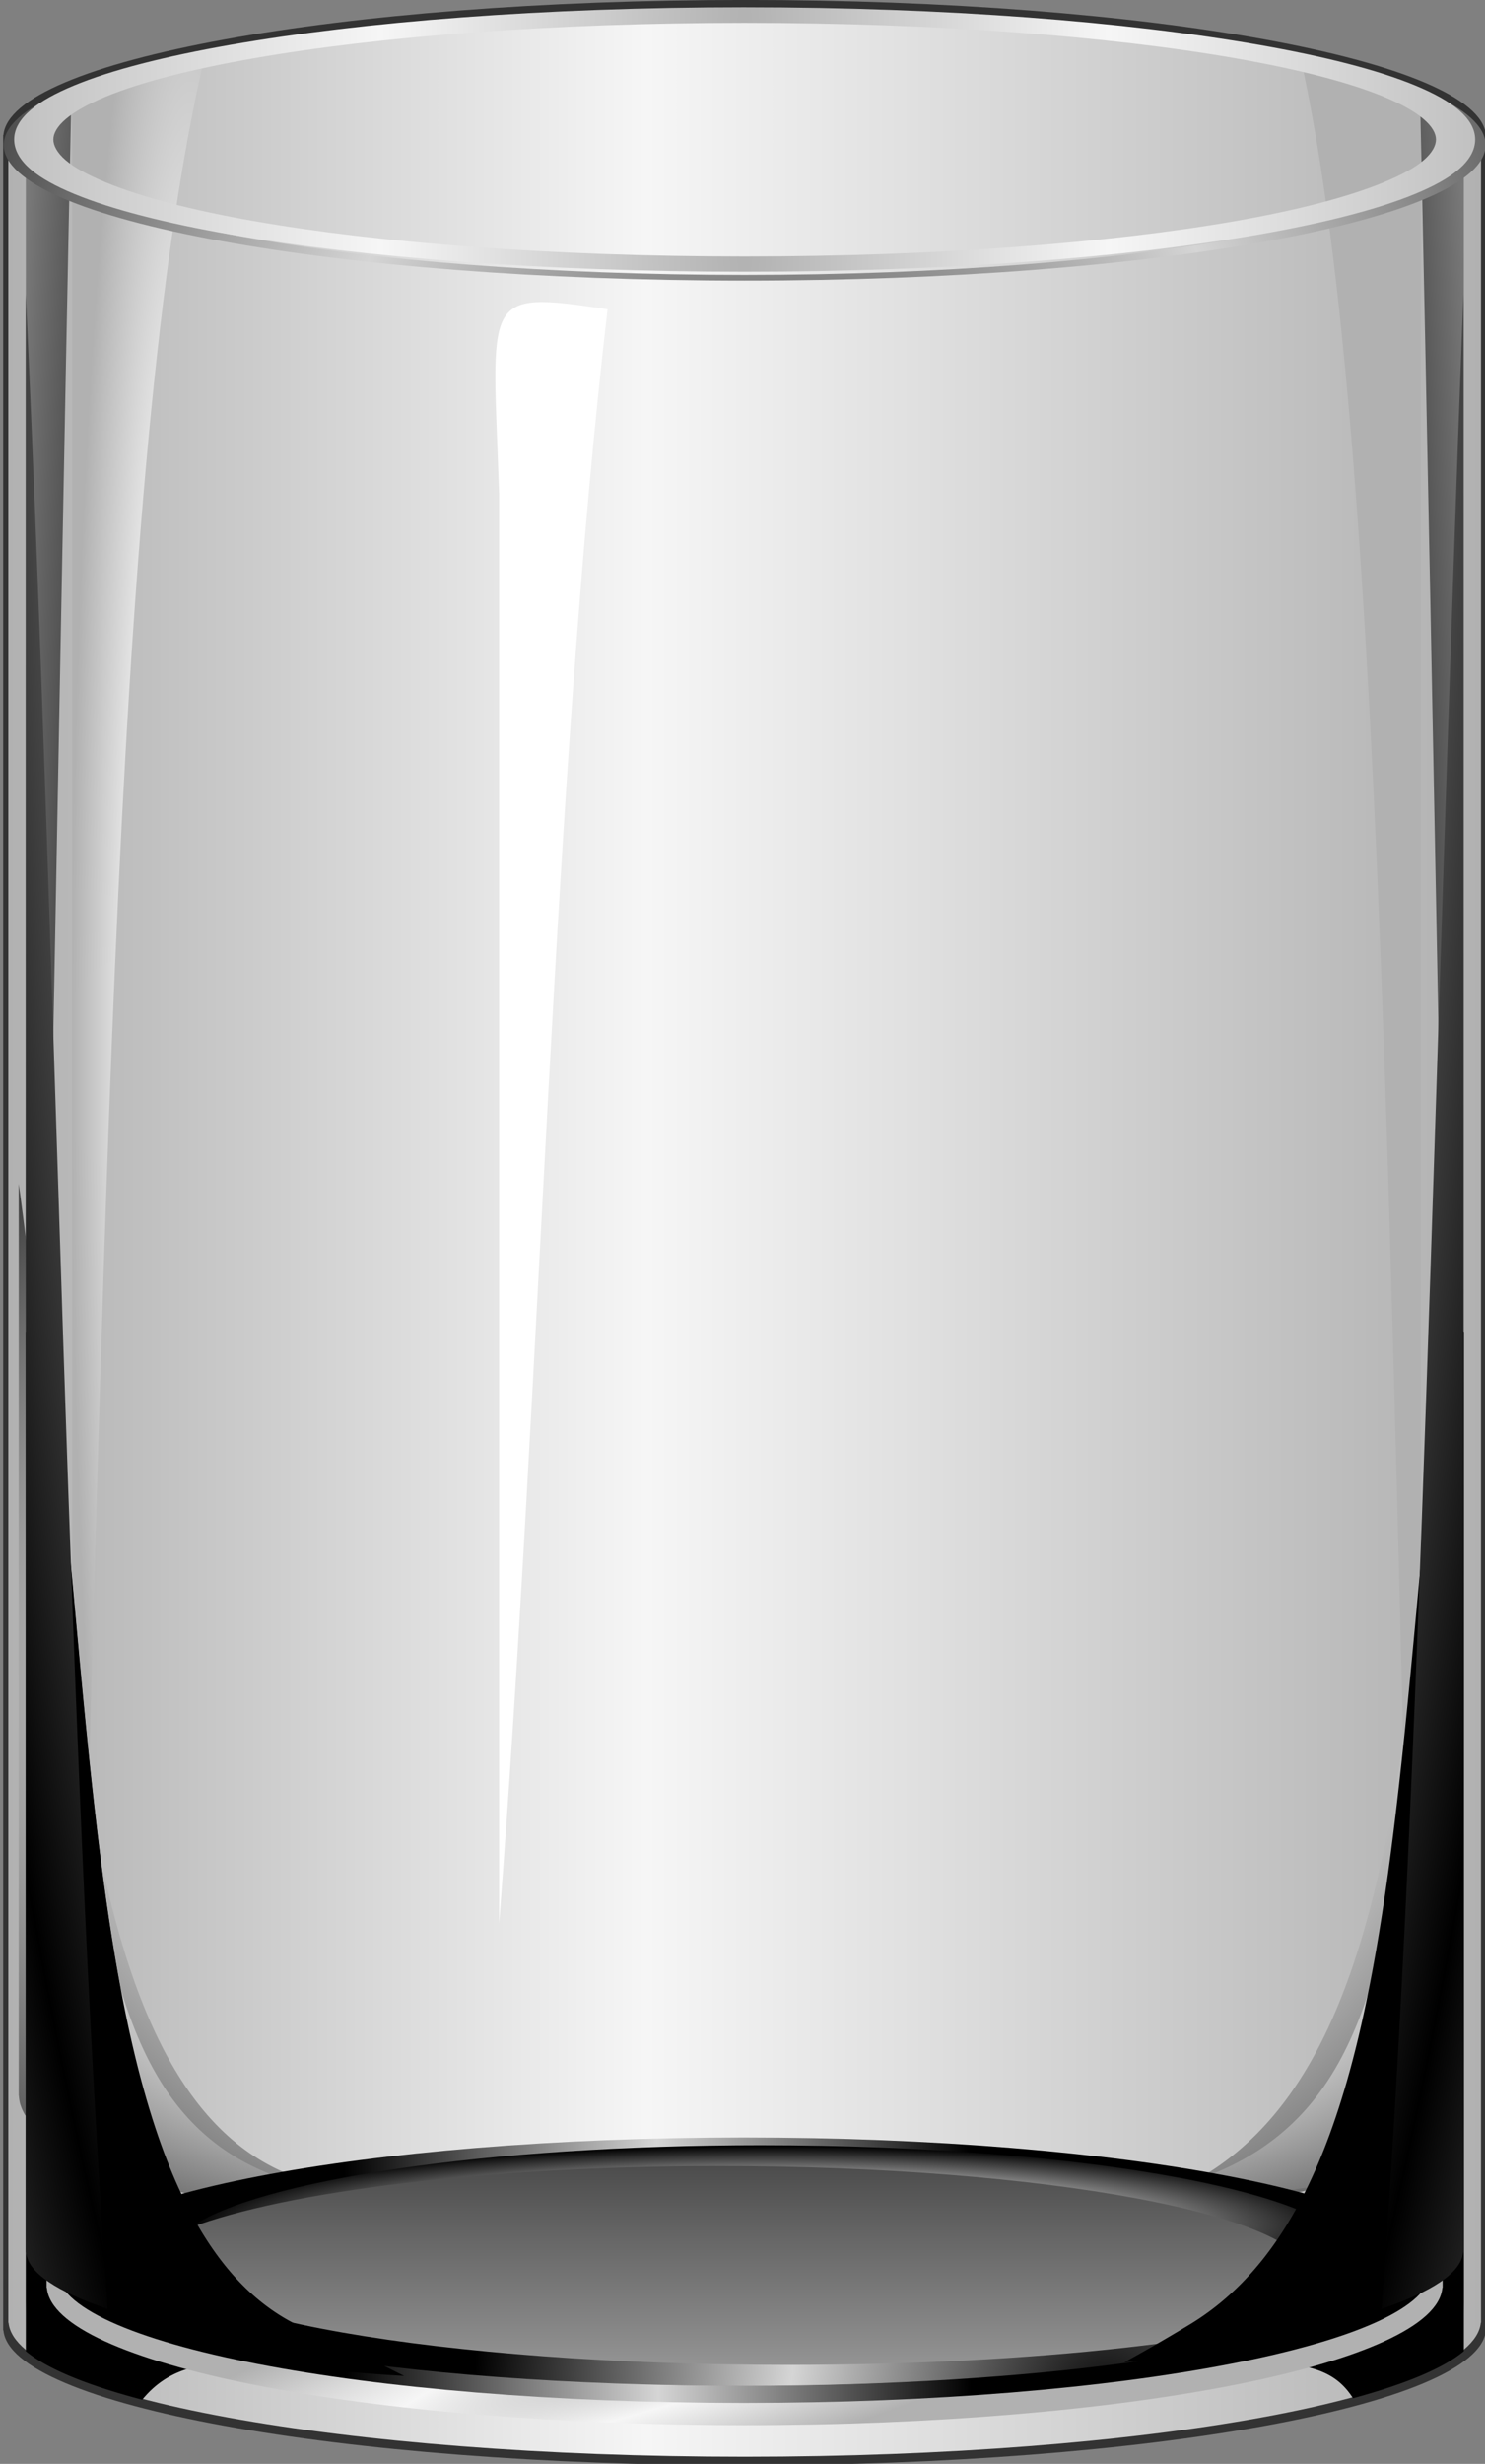
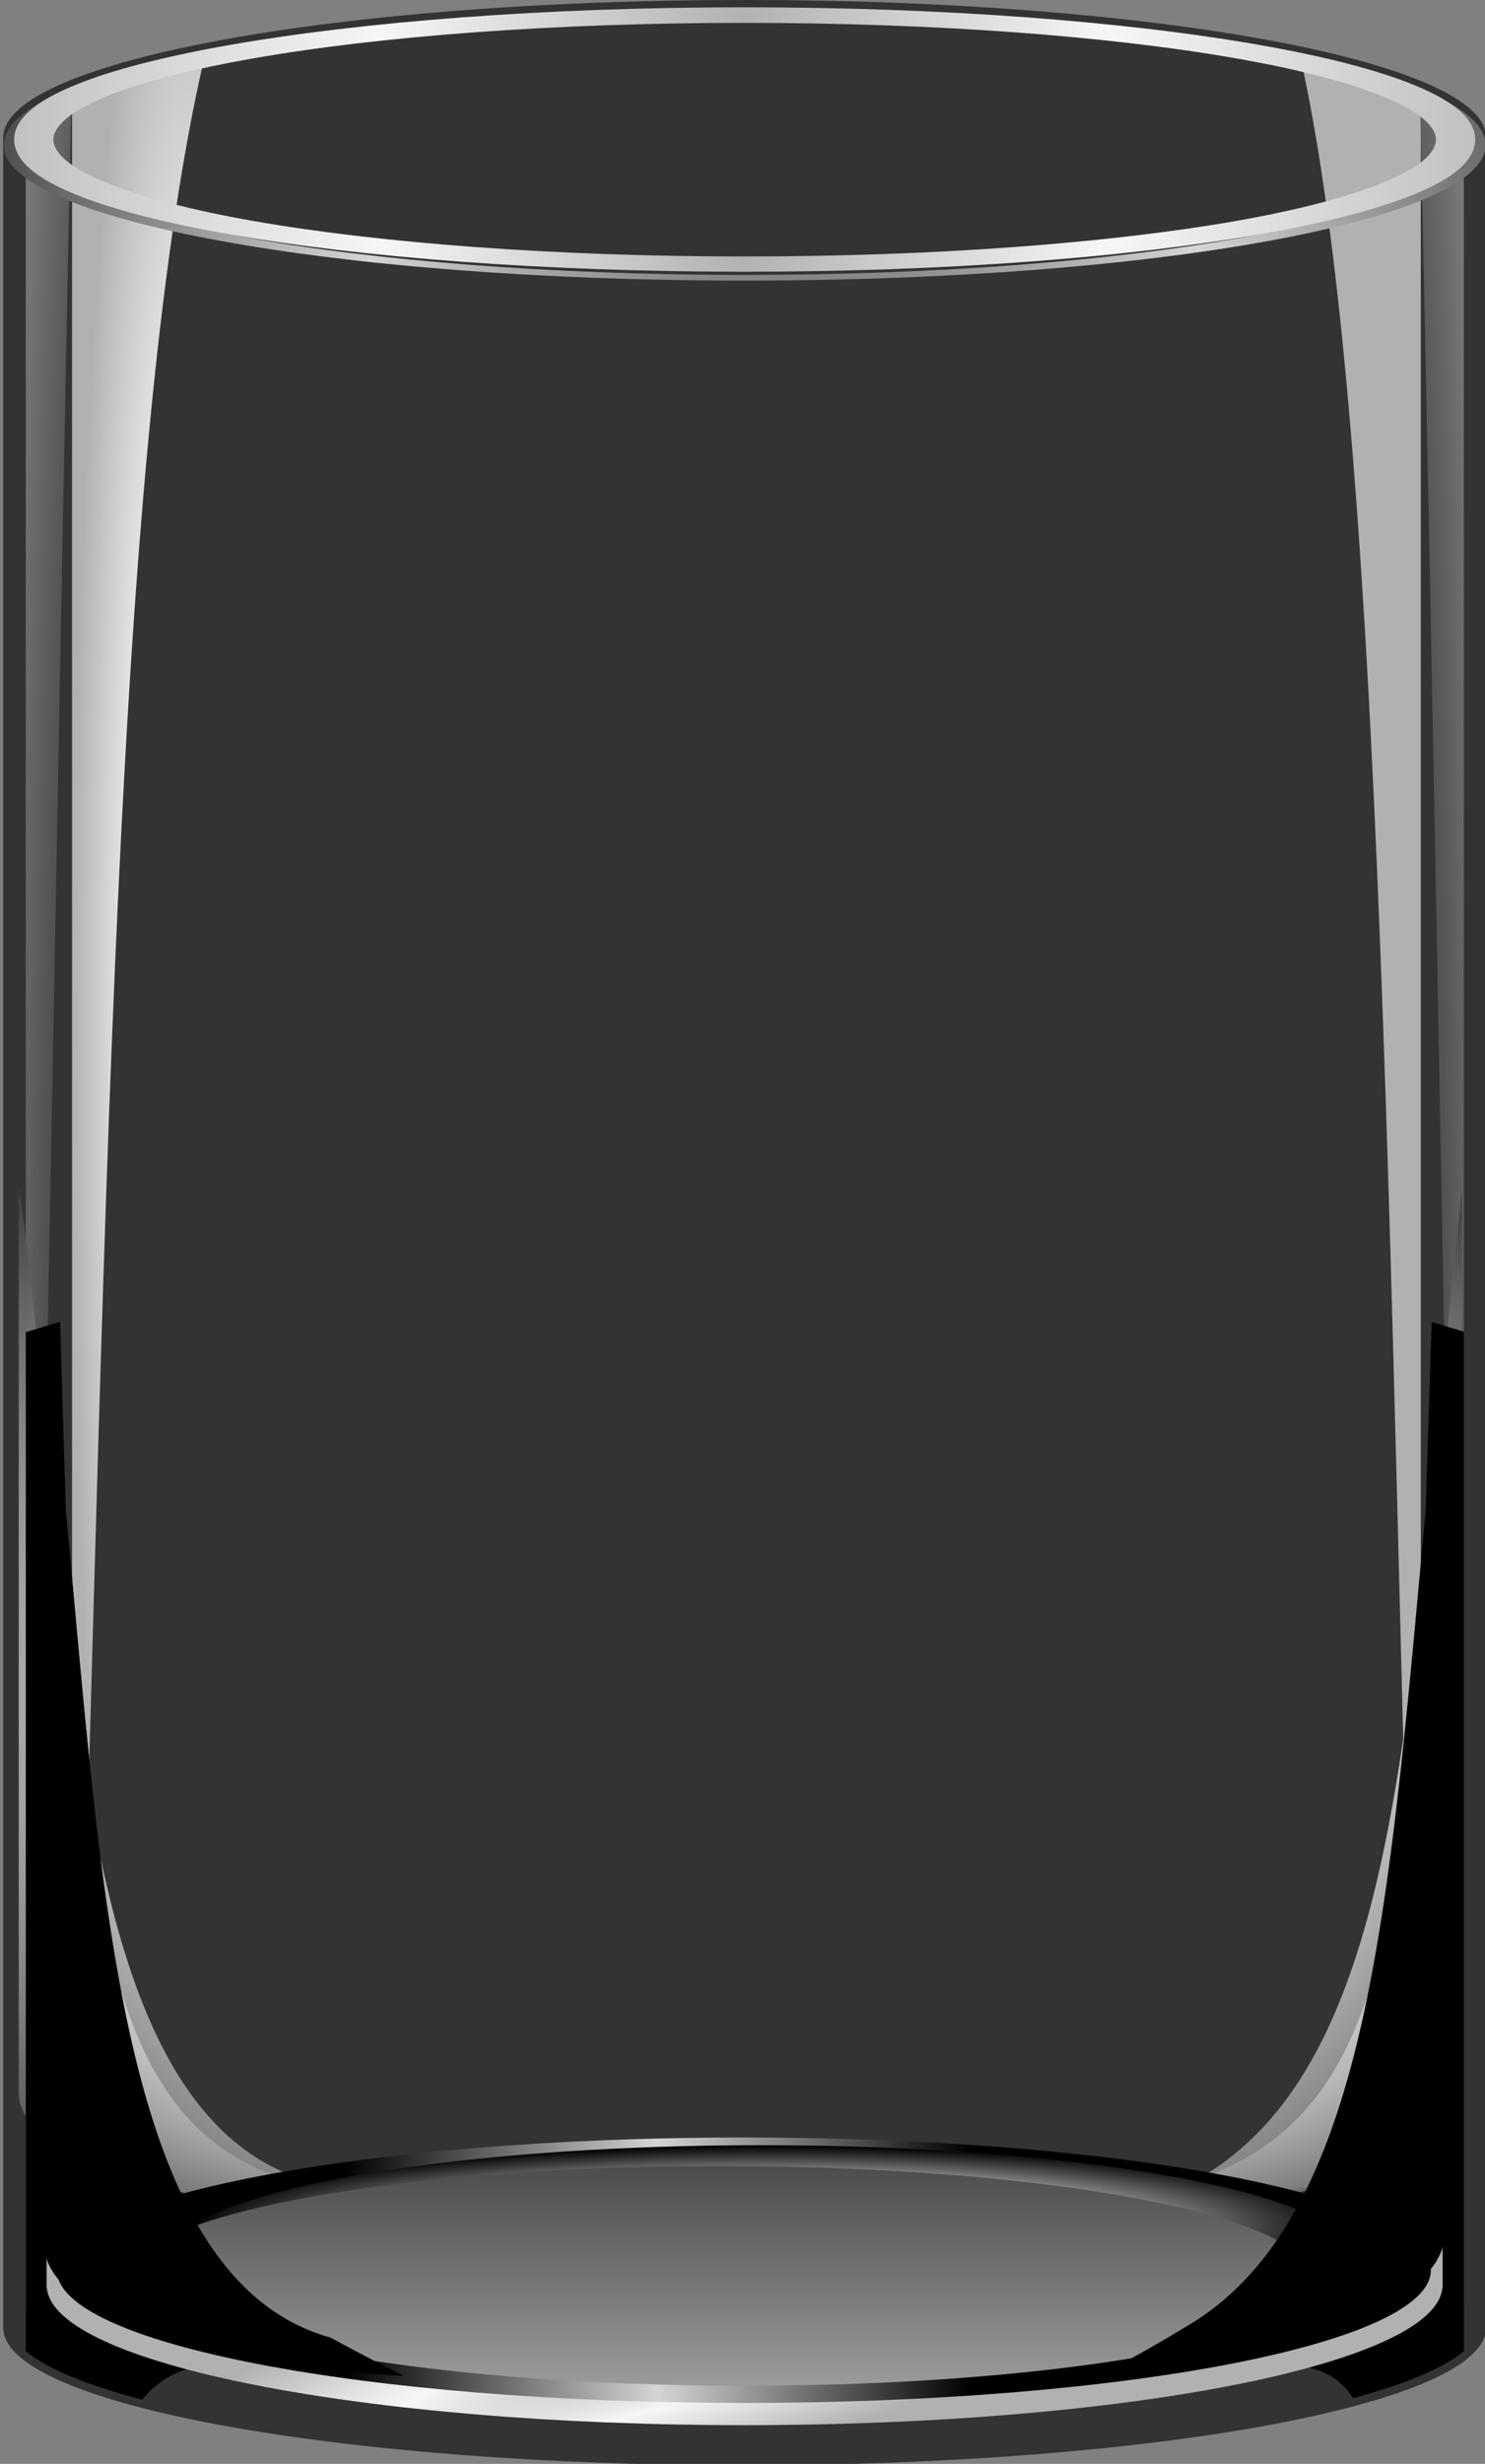
<svg xmlns="http://www.w3.org/2000/svg" xmlns:xlink="http://www.w3.org/1999/xlink" version="1.1" id="svg1886" xml:space="preserve" width="42.88" height="71.109">
  <rect width="100%" height="100%" fill="#808080" stroke="none" />
  <defs id="defs1890">
    <radialGradient id="j-2" cx="-205.34" cy="8.594" r="93.75" gradientTransform="matrix(0 10.172 -1.149 0 -195.47 2097.4)" gradientUnits="userSpaceOnUse" xlink:href="#b" />
    <radialGradient id="h-57" cx="-205.34" cy="194.24" r="88.048" gradientTransform="matrix(1.726 0 0 .505 149.08 96.559)" gradientUnits="userSpaceOnUse" xlink:href="#a" />
    <radialGradient id="j" cx="-205.34" cy="8.594" r="93.75" gradientTransform="matrix(0 10.172 -1.149 0 -195.47 2097.4)" gradientUnits="userSpaceOnUse" xlink:href="#b" />
    <radialGradient id="i" cx="-205.34" cy="167.3" r="93.16" gradientTransform="matrix(1.634 0 0 .935 129.64 12)" gradientUnits="userSpaceOnUse" xlink:href="#a" />
    <radialGradient id="h" cx="-205.34" cy="194.24" r="88.048" gradientTransform="matrix(1.726 0 0 .505 149.08 96.559)" gradientUnits="userSpaceOnUse" xlink:href="#a" />
    <radialGradient id="g" cx="95.156" cy="111.48" r="77.375" gradientTransform="matrix(.818 0 0 -4.201 17.343 637.22)" gradientUnits="userSpaceOnUse" xlink:href="#a" spreadMethod="reflect" />
    <radialGradient id="f" cx="-282.49" cy="115.99" r="16.601" gradientTransform="matrix(.771 0 0 6.567 253.45 -649.81)" gradientUnits="userSpaceOnUse" xlink:href="#b" />
    <radialGradient id="e" cx="99.938" cy="211.19" r="52.938" gradientTransform="matrix(1.408 0 0 .155 -342.72 189.39)" gradientUnits="userSpaceOnUse" xlink:href="#a" />
    <radialGradient id="d" cx="-435.89" cy="195.77" r="79.491" gradientTransform="matrix(-1.022 -.006 .005 -.975 -605.33 429.88)" gradientUnits="userSpaceOnUse" xlink:href="#a" />
    <radialGradient id="c" cx="-205.35" cy="231.71" r="89.581" gradientTransform="matrix(-1.244 .333 -.04 -.15 -451.59 334.94)" gradientUnits="userSpaceOnUse" xlink:href="#b" />
    <radialGradient id="n" cx="95.156" cy="100.08" r="77.375" gradientTransform="matrix(1.416 0 0 4.186 -340.11 -408.08)" gradientUnits="userSpaceOnUse" xlink:href="#a" spreadMethod="reflect" />
    <radialGradient id="m" cx="-205.34" cy="184.58" r="88.048" fy="89.895" gradientTransform="matrix(1.1 0 0 .661 321.12 56.836)" gradientUnits="userSpaceOnUse" xlink:href="#a" />
    <radialGradient id="l" cx="-205.34" cy="184.58" r="88.048" fy="89.895" gradientTransform="matrix(1.315 0 0 .79 64.591 37.657)" gradientUnits="userSpaceOnUse" xlink:href="#a" />
    <radialGradient id="f-7" cx="-282.49" cy="115.99" r="16.601" gradientTransform="matrix(.771 0 0 6.567 253.45 -649.81)" gradientUnits="userSpaceOnUse" xlink:href="#b" />
    <radialGradient id="g-5" cx="95.156" cy="111.48" r="77.375" gradientTransform="matrix(.818 0 0 -4.201 17.343 637.22)" gradientUnits="userSpaceOnUse" xlink:href="#a" spreadMethod="reflect" />
    <radialGradient id="i-0" cx="-205.34" cy="167.3" r="93.16" gradientTransform="matrix(1.634 0 0 .935 129.64 12)" gradientUnits="userSpaceOnUse" xlink:href="#a" />
    <radialGradient id="m-1" cx="-205.34" cy="184.58" r="88.048" fy="89.895" gradientTransform="matrix(1.1 0 0 .661 321.12 56.836)" gradientUnits="userSpaceOnUse" xlink:href="#a" />
    <radialGradient id="h-1" cx="-205.34" cy="194.24" r="88.048" gradientTransform="matrix(1.726 0 0 .505 149.08 96.559)" gradientUnits="userSpaceOnUse" xlink:href="#a" />
    <radialGradient id="c-4" cx="-205.35" cy="231.71" r="89.581" gradientTransform="matrix(-1.244 .333 -.04 -.15 -451.59 334.94)" gradientUnits="userSpaceOnUse" xlink:href="#b" />
    <radialGradient id="e-5" cx="99.938" cy="211.19" r="52.938" gradientTransform="matrix(1.408 0 0 .155 -342.72 189.39)" gradientUnits="userSpaceOnUse" xlink:href="#a" />
    <radialGradient id="d-3" cx="-435.89" cy="195.77" r="79.491" gradientTransform="matrix(-1.022 -.006 .005 -.975 -605.33 429.88)" gradientUnits="userSpaceOnUse" xlink:href="#a" />
    <radialGradient id="l-7" cx="-205.34" cy="184.58" r="88.048" fy="89.895" gradientTransform="matrix(1.315 0 0 .79 64.591 37.657)" gradientUnits="userSpaceOnUse" xlink:href="#a" />
    <radialGradient id="n-8" cx="95.156" cy="100.08" r="77.375" gradientTransform="matrix(1.416 0 0 4.186 -340.11 -408.08)" gradientUnits="userSpaceOnUse" xlink:href="#a" spreadMethod="reflect" />
    <radialGradient id="k-7" cx="-282.87" cy="159.59" r="94.343" gradientTransform="matrix(0 -2.176 1.473 0 -435.26 -528.87)" gradientUnits="userSpaceOnUse" xlink:href="#a" />
    <radialGradient id="j-8" cx="-205.34" cy="8.594" r="93.75" gradientTransform="matrix(0 10.172 -1.149 0 -195.47 2097.4)" gradientUnits="userSpaceOnUse" xlink:href="#b" />
    <radialGradient id="f-5" cx="-282.49" cy="115.99" r="16.601" gradientTransform="matrix(.771 0 0 6.567 253.45 -649.81)" gradientUnits="userSpaceOnUse" xlink:href="#b" />
    <radialGradient id="g-1" cx="95.156" cy="111.48" r="77.375" gradientTransform="matrix(.818 0 0 -4.201 17.343 637.22)" gradientUnits="userSpaceOnUse" xlink:href="#a" spreadMethod="reflect" />
    <radialGradient id="i-4" cx="-205.34" cy="167.3" r="93.16" gradientTransform="matrix(1.634 0 0 .935 129.64 12)" gradientUnits="userSpaceOnUse" xlink:href="#a" />
    <radialGradient id="m-2" cx="-205.34" cy="184.58" r="88.048" fy="89.895" gradientTransform="matrix(1.1 0 0 .661 321.12 56.836)" gradientUnits="userSpaceOnUse" xlink:href="#a" />
    <radialGradient id="h-17" cx="-205.34" cy="194.24" r="88.048" gradientTransform="matrix(1.726 0 0 .505 149.08 96.559)" gradientUnits="userSpaceOnUse" xlink:href="#a" />
    <radialGradient id="c-7" cx="-205.35" cy="231.71" r="89.581" gradientTransform="matrix(-1.244 .333 -.04 -.15 -451.59 334.94)" gradientUnits="userSpaceOnUse" xlink:href="#b" />
    <radialGradient id="e-1" cx="99.938" cy="211.19" r="52.938" gradientTransform="matrix(1.408 0 0 .155 -342.72 189.39)" gradientUnits="userSpaceOnUse" xlink:href="#a" />
    <radialGradient id="d-5" cx="-435.89" cy="195.77" r="79.491" gradientTransform="matrix(-1.022 -.006 .005 -.975 -605.33 429.88)" gradientUnits="userSpaceOnUse" xlink:href="#a" />
    <radialGradient id="l-6" cx="-205.34" cy="184.58" r="88.048" fy="89.895" gradientTransform="matrix(1.315 0 0 .79 64.591 37.657)" gradientUnits="userSpaceOnUse" xlink:href="#a" />
    <radialGradient id="n-5" cx="95.156" cy="100.08" r="77.375" gradientTransform="matrix(1.416 0 0 4.186 -340.11 -408.08)" gradientUnits="userSpaceOnUse" xlink:href="#a" spreadMethod="reflect" />
    <radialGradient id="k-3" cx="-282.87" cy="159.59" r="94.343" gradientTransform="matrix(0 -2.176 1.473 0 -435.26 -528.87)" gradientUnits="userSpaceOnUse" xlink:href="#a" />
    <radialGradient id="j-6" cx="-205.34" cy="8.594" r="93.75" gradientTransform="matrix(0 10.172 -1.149 0 -195.47 2097.4)" gradientUnits="userSpaceOnUse" xlink:href="#b" />
    <radialGradient id="f-50" cx="-282.49" cy="115.99" r="16.601" gradientTransform="matrix(.771 0 0 6.567 253.45 -649.81)" gradientUnits="userSpaceOnUse" xlink:href="#b" />
    <radialGradient id="g-3" cx="95.156" cy="111.48" r="77.375" gradientTransform="matrix(.818 0 0 -4.201 17.343 637.22)" gradientUnits="userSpaceOnUse" xlink:href="#a" spreadMethod="reflect" />
    <radialGradient id="i-6" cx="-205.34" cy="167.3" r="93.16" gradientTransform="matrix(1.634 0 0 .935 129.64 12)" gradientUnits="userSpaceOnUse" xlink:href="#a" />
    <radialGradient id="m-14" cx="-205.34" cy="184.58" r="88.048" fy="89.895" gradientTransform="matrix(1.1 0 0 .661 321.12 56.836)" gradientUnits="userSpaceOnUse" xlink:href="#a" />
    <radialGradient id="h-5" cx="-205.34" cy="194.24" r="88.048" gradientTransform="matrix(1.726 0 0 .505 149.08 96.559)" gradientUnits="userSpaceOnUse" xlink:href="#a" />
    <radialGradient id="c-1" cx="-205.35" cy="231.71" r="89.581" gradientTransform="matrix(-1.244 .333 -.04 -.15 -451.59 334.94)" gradientUnits="userSpaceOnUse" xlink:href="#b" />
    <radialGradient id="e-52" cx="99.938" cy="211.19" r="52.938" gradientTransform="matrix(1.408 0 0 .155 -342.72 189.39)" gradientUnits="userSpaceOnUse" xlink:href="#a" />
    <radialGradient id="d-6" cx="-435.89" cy="195.77" r="79.491" gradientTransform="matrix(-1.022 -.006 .005 -.975 -605.33 429.88)" gradientUnits="userSpaceOnUse" xlink:href="#a" />
    <radialGradient id="l-60" cx="-205.34" cy="184.58" r="88.048" fy="89.895" gradientTransform="matrix(1.315 0 0 .79 64.591 37.657)" gradientUnits="userSpaceOnUse" xlink:href="#a" />
    <radialGradient id="n-7" cx="95.156" cy="100.08" r="77.375" gradientTransform="matrix(1.416 0 0 4.186 -340.11 -408.08)" gradientUnits="userSpaceOnUse" xlink:href="#a" spreadMethod="reflect" />
    <radialGradient id="k-0" cx="-282.87" cy="159.59" r="94.343" gradientTransform="matrix(0 -2.176 1.473 0 -435.26 -528.87)" gradientUnits="userSpaceOnUse" xlink:href="#a" />
    <radialGradient id="k" cx="-282.87" cy="159.59" r="94.343" gradientTransform="matrix(0 -2.176 1.473 0 -435.26 -528.87)" gradientUnits="userSpaceOnUse" xlink:href="#a" />
    <radialGradient id="f-4" cx="-282.49" cy="115.99" r="16.601" gradientTransform="matrix(.771 0 0 6.567 253.45 -649.81)" gradientUnits="userSpaceOnUse" xlink:href="#b" />
    <radialGradient id="g-4" cx="95.156" cy="111.48" r="77.375" gradientTransform="matrix(.818 0 0 -4.201 17.343 637.22)" gradientUnits="userSpaceOnUse" xlink:href="#a" spreadMethod="reflect" />
    <radialGradient id="i-3" cx="-205.34" cy="167.3" r="93.16" gradientTransform="matrix(1.634 0 0 .935 129.64 12)" gradientUnits="userSpaceOnUse" xlink:href="#a" />
    <radialGradient id="m-4" cx="-205.34" cy="184.58" r="88.048" fy="89.895" gradientTransform="matrix(1.1 0 0 .661 321.12 56.836)" gradientUnits="userSpaceOnUse" xlink:href="#a" />
    <radialGradient id="c-3" cx="-205.35" cy="231.71" r="89.581" gradientTransform="matrix(-1.244 .333 -.04 -.15 -451.59 334.94)" gradientUnits="userSpaceOnUse" xlink:href="#b" />
    <radialGradient id="e-9" cx="99.938" cy="211.19" r="52.938" gradientTransform="matrix(1.408 0 0 .155 -342.72 189.39)" gradientUnits="userSpaceOnUse" xlink:href="#a" />
    <radialGradient id="d-2" cx="-435.89" cy="195.77" r="79.491" gradientTransform="matrix(-1.022 -.006 .005 -.975 -605.33 429.88)" gradientUnits="userSpaceOnUse" xlink:href="#a" />
    <radialGradient id="l-2" cx="-205.34" cy="184.58" r="88.048" fy="89.895" gradientTransform="matrix(1.315 0 0 .79 64.591 37.657)" gradientUnits="userSpaceOnUse" xlink:href="#a" />
    <radialGradient id="n-55" cx="95.156" cy="100.08" r="77.375" gradientTransform="matrix(1.416 0 0 4.186 -340.11 -408.08)" gradientUnits="userSpaceOnUse" xlink:href="#a" spreadMethod="reflect" />
    <radialGradient id="k-4" cx="-282.87" cy="159.59" r="94.343" gradientTransform="matrix(0 -2.176 1.473 0 -435.26 -528.87)" gradientUnits="userSpaceOnUse" xlink:href="#a" />
    <radialGradient id="j-0" cx="-205.34" cy="8.594" r="93.75" gradientTransform="matrix(0 10.172 -1.149 0 -195.47 2097.4)" gradientUnits="userSpaceOnUse" xlink:href="#b" />
    <radialGradient id="f-7-9" cx="-282.49" cy="115.99" r="16.601" gradientTransform="matrix(.771 0 0 6.567 253.45 -649.81)" gradientUnits="userSpaceOnUse" xlink:href="#b" />
    <radialGradient id="g-5-5" cx="95.156" cy="111.48" r="77.375" gradientTransform="matrix(.818 0 0 -4.201 17.343 637.22)" gradientUnits="userSpaceOnUse" xlink:href="#a" spreadMethod="reflect" />
    <radialGradient id="i-0-3" cx="-205.34" cy="167.3" r="93.16" gradientTransform="matrix(1.634 0 0 .935 129.64 12)" gradientUnits="userSpaceOnUse" xlink:href="#a" />
    <radialGradient id="m-1-8" cx="-205.34" cy="184.58" r="88.048" fy="89.895" gradientTransform="matrix(1.1 0 0 .661 321.12 56.836)" gradientUnits="userSpaceOnUse" xlink:href="#a" />
    <radialGradient id="h-1-4" cx="-205.34" cy="194.24" r="88.048" gradientTransform="matrix(1.726 0 0 .505 149.08 96.559)" gradientUnits="userSpaceOnUse" xlink:href="#a" />
    <radialGradient id="c-4-0" cx="-205.35" cy="231.71" r="89.581" gradientTransform="matrix(-1.244 .333 -.04 -.15 -451.59 334.94)" gradientUnits="userSpaceOnUse" xlink:href="#b" />
    <radialGradient id="e-5-7" cx="99.938" cy="211.19" r="52.938" gradientTransform="matrix(1.408 0 0 .155 -342.72 189.39)" gradientUnits="userSpaceOnUse" xlink:href="#a" />
    <radialGradient id="d-3-9" cx="-435.89" cy="195.77" r="79.491" gradientTransform="matrix(-1.022 -.006 .005 -.975 -605.33 429.88)" gradientUnits="userSpaceOnUse" xlink:href="#a" />
    <radialGradient id="l-7-2" cx="-205.34" cy="184.58" r="88.048" fy="89.895" gradientTransform="matrix(1.315 0 0 .79 64.591 37.657)" gradientUnits="userSpaceOnUse" xlink:href="#a" />
    <radialGradient id="n-8-8" cx="95.156" cy="100.08" r="77.375" gradientTransform="matrix(1.416 0 0 4.186 -340.11 -408.08)" gradientUnits="userSpaceOnUse" xlink:href="#a" spreadMethod="reflect" />
    <radialGradient id="k-7-1" cx="-282.87" cy="159.59" r="94.343" gradientTransform="matrix(0 -2.176 1.473 0 -435.26 -528.87)" gradientUnits="userSpaceOnUse" xlink:href="#a" />
    <radialGradient id="j-8-9" cx="-205.34" cy="8.594" r="93.75" gradientTransform="matrix(0 10.172 -1.149 0 -195.47 2097.4)" gradientUnits="userSpaceOnUse" xlink:href="#b" />
    <radialGradient id="f-5-2" cx="-282.49" cy="115.99" r="16.601" gradientTransform="matrix(.771 0 0 6.567 253.45 -649.81)" gradientUnits="userSpaceOnUse" xlink:href="#b" />
    <radialGradient id="g-1-4" cx="95.156" cy="111.48" r="77.375" gradientTransform="matrix(.818 0 0 -4.201 17.343 637.22)" gradientUnits="userSpaceOnUse" xlink:href="#a" spreadMethod="reflect" />
    <radialGradient id="i-4-9" cx="-205.34" cy="167.3" r="93.16" gradientTransform="matrix(1.634 0 0 .935 129.64 12)" gradientUnits="userSpaceOnUse" xlink:href="#a" />
    <radialGradient id="m-2-5" cx="-205.34" cy="184.58" r="88.048" fy="89.895" gradientTransform="matrix(1.1 0 0 .661 321.12 56.836)" gradientUnits="userSpaceOnUse" xlink:href="#a" />
    <radialGradient id="h-17-7" cx="-205.34" cy="194.24" r="88.048" gradientTransform="matrix(1.726 0 0 .505 149.08 96.559)" gradientUnits="userSpaceOnUse" xlink:href="#a" />
    <radialGradient id="c-7-0" cx="-205.35" cy="231.71" r="89.581" gradientTransform="matrix(-1.244 .333 -.04 -.15 -451.59 334.94)" gradientUnits="userSpaceOnUse" xlink:href="#b" />
    <radialGradient id="e-1-8" cx="99.938" cy="211.19" r="52.938" gradientTransform="matrix(1.408 0 0 .155 -342.72 189.39)" gradientUnits="userSpaceOnUse" xlink:href="#a" />
    <radialGradient id="d-5-0" cx="-435.89" cy="195.77" r="79.491" gradientTransform="matrix(-1.022 -.006 .005 -.975 -605.33 429.88)" gradientUnits="userSpaceOnUse" xlink:href="#a" />
    <radialGradient id="l-6-0" cx="-205.34" cy="184.58" r="88.048" fy="89.895" gradientTransform="matrix(1.315 0 0 .79 64.591 37.657)" gradientUnits="userSpaceOnUse" xlink:href="#a" />
    <radialGradient id="n-5-6" cx="95.156" cy="100.08" r="77.375" gradientTransform="matrix(1.416 0 0 4.186 -340.11 -408.08)" gradientUnits="userSpaceOnUse" xlink:href="#a" spreadMethod="reflect" />
    <radialGradient id="k-3-3" cx="-282.87" cy="159.59" r="94.343" gradientTransform="matrix(0 -2.176 1.473 0 -435.26 -528.87)" gradientUnits="userSpaceOnUse" xlink:href="#a" />
    <radialGradient id="j-6-5" cx="-205.34" cy="8.594" r="93.75" gradientTransform="matrix(0 10.172 -1.149 0 -195.47 2097.4)" gradientUnits="userSpaceOnUse" xlink:href="#b" />
    <radialGradient id="f-50-3" cx="-282.49" cy="115.99" r="16.601" gradientTransform="matrix(.771 0 0 6.567 253.45 -649.81)" gradientUnits="userSpaceOnUse" xlink:href="#b" />
    <radialGradient id="g-3-1" cx="95.156" cy="111.48" r="77.375" gradientTransform="matrix(.818 0 0 -4.201 17.343 637.22)" gradientUnits="userSpaceOnUse" xlink:href="#a" spreadMethod="reflect" />
    <radialGradient id="i-6-9" cx="-205.34" cy="167.3" r="93.16" gradientTransform="matrix(1.634 0 0 .935 129.64 12)" gradientUnits="userSpaceOnUse" xlink:href="#a" />
    <radialGradient id="m-14-8" cx="-205.34" cy="184.58" r="88.048" fy="89.895" gradientTransform="matrix(1.1 0 0 .661 321.12 56.836)" gradientUnits="userSpaceOnUse" xlink:href="#a" />
    <radialGradient id="h-5-3" cx="-205.34" cy="194.24" r="88.048" gradientTransform="matrix(1.726 0 0 .505 149.08 96.559)" gradientUnits="userSpaceOnUse" xlink:href="#a" />
    <radialGradient id="c-1-0" cx="-205.35" cy="231.71" r="89.581" gradientTransform="matrix(-1.244 .333 -.04 -.15 -451.59 334.94)" gradientUnits="userSpaceOnUse" xlink:href="#b" />
    <radialGradient id="e-52-4" cx="99.938" cy="211.19" r="52.938" gradientTransform="matrix(1.408 0 0 .155 -342.72 189.39)" gradientUnits="userSpaceOnUse" xlink:href="#a" />
    <radialGradient id="d-6-7" cx="-435.89" cy="195.77" r="79.491" gradientTransform="matrix(-1.022 -.006 .005 -.975 -605.33 429.88)" gradientUnits="userSpaceOnUse" xlink:href="#a" />
    <radialGradient id="l-60-7" cx="-205.34" cy="184.58" r="88.048" fy="89.895" gradientTransform="matrix(1.315 0 0 .79 64.591 37.657)" gradientUnits="userSpaceOnUse" xlink:href="#a" />
    <radialGradient id="n-7-8" cx="95.156" cy="100.08" r="77.375" gradientTransform="matrix(1.416 0 0 4.186 -340.11 -408.08)" gradientUnits="userSpaceOnUse" xlink:href="#a" spreadMethod="reflect" />
    <radialGradient id="k-0-3" cx="-282.87" cy="159.59" r="94.343" gradientTransform="matrix(0 -2.176 1.473 0 -435.26 -528.87)" gradientUnits="userSpaceOnUse" xlink:href="#a" />
    <radialGradient id="j-2-9" cx="-205.34" cy="8.594" r="93.75" gradientTransform="matrix(0 10.172 -1.149 0 -195.47 2097.4)" gradientUnits="userSpaceOnUse" xlink:href="#b" />
    <linearGradient id="q-2" x1="-299.84" x2="-110.84" gradientUnits="userSpaceOnUse" xlink:href="#b" />
    <linearGradient id="q-5" x1="-299.84" x2="-110.84" gradientUnits="userSpaceOnUse" xlink:href="#b" />
    <linearGradient id="p-5" x1="-272.57" x2="-183.59" y1="-12.757" y2="-13.394" gradientUnits="userSpaceOnUse" xlink:href="#a" />
    <linearGradient id="o-3-7" x2="0" y1="-52.005" y2="92.81" gradientUnits="userSpaceOnUse" xlink:href="#a" />
    <linearGradient id="q-2-9" x1="-299.84" x2="-110.84" gradientUnits="userSpaceOnUse" xlink:href="#b" />
    <linearGradient id="o-4" x2="0" y1="-52.005" y2="92.81" gradientUnits="userSpaceOnUse" xlink:href="#a" />
    <linearGradient id="p" x1="-272.57" x2="-183.59" y1="-12.757" y2="-13.394" gradientUnits="userSpaceOnUse" xlink:href="#a" />
    <linearGradient id="q-9" x1="-299.84" x2="-110.84" gradientUnits="userSpaceOnUse" xlink:href="#b" />
    <linearGradient id="q-4" x1="-299.84" x2="-110.84" gradientUnits="userSpaceOnUse" xlink:href="#b" />
    <linearGradient id="o" x2="0" y1="-52.005" y2="92.81" gradientUnits="userSpaceOnUse" xlink:href="#a" />
    <linearGradient id="q-9-5" x1="-299.84" x2="-110.84" gradientUnits="userSpaceOnUse" xlink:href="#b" />
    <linearGradient id="q" x1="-299.84" x2="-110.84" gradientUnits="userSpaceOnUse" xlink:href="#b" />
    <linearGradient id="o-4-9" x2="0" y1="-52.005" y2="92.81" gradientUnits="userSpaceOnUse" xlink:href="#a" />
    <linearGradient id="d-7-9" x1="111.46" x2="121.12" y1="23.026" y2="21.468" gradientUnits="userSpaceOnUse" xlink:href="#a-2" gradientTransform="matrix(.851 0 0 .734 -3.557 249.87)" />
    <linearGradient id="p-9" x1="-272.57" x2="-183.59" y1="-12.757" y2="-13.394" gradientUnits="userSpaceOnUse" xlink:href="#a" />
    <linearGradient id="a">
      <stop offset="0" id="stop47913" />
      <stop stop-color="#d5d5d5" offset=".5" id="stop47915" />
      <stop offset="1" id="stop47917" />
    </linearGradient>
    <linearGradient id="o-3" x2="0" y1="-52.005" y2="92.81" gradientUnits="userSpaceOnUse" xlink:href="#a" />
    <linearGradient id="o-6-5" x2="0" y1="-52.005" y2="92.81" gradientUnits="userSpaceOnUse" xlink:href="#a" />
    <linearGradient id="p-96" x1="-272.57" x2="-183.59" y1="-12.757" y2="-13.394" gradientUnits="userSpaceOnUse" xlink:href="#a" />
    <linearGradient id="o-9" x2="0" y1="-52.005" y2="92.81" gradientUnits="userSpaceOnUse" xlink:href="#a" />
    <linearGradient id="q-5-1" x1="-299.84" x2="-110.84" gradientUnits="userSpaceOnUse" xlink:href="#b" />
    <linearGradient id="b">
      <stop stop-color="#b1b1b1" offset="0" id="stop47920" />
      <stop stop-color="#f6f6f6" offset=".433" id="stop47922" />
      <stop stop-color="#b1b1b1" offset="1" id="stop47924" />
    </linearGradient>
    <linearGradient id="p-3" x1="-272.57" x2="-183.59" y1="-12.757" y2="-13.394" gradientUnits="userSpaceOnUse" xlink:href="#a" />
    <linearGradient id="o-6" x2="0" y1="-52.005" y2="92.81" gradientUnits="userSpaceOnUse" xlink:href="#a" />
    <linearGradient id="i-8" x2="0" y1="21.89" y2="4.857" gradientUnits="userSpaceOnUse" gradientTransform="matrix(.851 0 0 .734 298.758 -38.93)">
      <stop stop-color="#261a00" offset="0" id="stop52437" />
      <stop stop-color="#9f5b00" offset="1" id="stop52439" />
    </linearGradient>
    <linearGradient id="c-9" x1="81.584" x2="47.567" y1="98.667" y2="98.971" gradientUnits="userSpaceOnUse">
      <stop stop-color="#fff" stop-opacity=".412" offset="0" id="stop52442" />
      <stop stop-opacity=".505" offset="1" id="stop52444" />
    </linearGradient>
    <linearGradient id="h-53" x1="84.132" x2="116.69" gradientUnits="userSpaceOnUse" gradientTransform="matrix(.851 0 0 .734 298.758 -38.93)">
      <stop stop-color="#bf8200" offset="0" id="stop52447" />
      <stop stop-color="#c48605" offset=".227" id="stop52449" />
      <stop stop-color="#d49214" offset=".509" id="stop52451" />
      <stop stop-color="#eda62d" offset=".819" id="stop52453" />
      <stop stop-color="#ffb43f" offset="1" id="stop52455" />
    </linearGradient>
    <linearGradient id="b-6" x1="16.216" x2="119.48" gradientUnits="userSpaceOnUse">
      <stop offset="0" id="stop52458" />
      <stop stop-color="#291d0a" offset=".032" id="stop52460" />
      <stop stop-color="#74521d" offset=".095" id="stop52462" />
      <stop stop-color="#ac7a2a" offset=".148" id="stop52464" />
      <stop stop-color="#ce9233" offset=".187" id="stop52466" />
      <stop stop-color="#db9b36" offset=".208" id="stop52468" />
      <stop stop-color="#ffb43f" offset=".843" id="stop52470" />
      <stop offset="1" id="stop52472" />
    </linearGradient>
    <linearGradient id="a-2" x1="-379.29" x2="-369.63" y1="23.026" y2="21.468" gradientTransform="matrix(-1 0 0 1 -357.57 0)" gradientUnits="userSpaceOnUse">
      <stop offset="0" id="stop52475" />
      <stop stop-color="#080808" stop-opacity=".577" offset=".086" id="stop52477" />
      <stop stop-color="#1e1e1e" stop-opacity=".598" offset=".219" id="stop52479" />
      <stop stop-color="#434343" offset=".384" id="stop52481" />
      <stop stop-color="#757575" stop-opacity=".526" offset=".574" id="stop52483" />
      <stop stop-color="#b6b6b6" stop-opacity=".454" offset=".785" id="stop52485" />
      <stop stop-color="#fff" stop-opacity=".454" offset="1" id="stop52487" />
    </linearGradient>
    <linearGradient id="f-1" x1="115.26" x2="122.3" y1="43.042" y2="41.907" gradientUnits="userSpaceOnUse" gradientTransform="matrix(.851 0 0 .734 298.758 -38.93)">
      <stop offset="0" id="stop52490" />
      <stop stop-color="#161616" offset=".051" id="stop52492" />
      <stop stop-color="#535353" offset=".202" id="stop52494" />
      <stop stop-color="#888" offset=".353" id="stop52496" />
      <stop stop-color="#b2b2b2" offset=".498" id="stop52498" />
      <stop stop-color="#d4d4d4" offset=".638" id="stop52500" />
      <stop stop-color="#ececec" offset=".772" id="stop52502" />
      <stop stop-color="#fafafa" offset=".895" id="stop52504" />
      <stop stop-color="#fff" offset="1" id="stop52506" />
    </linearGradient>
    <linearGradient id="e-93" x1="-328.55" x2="-321.52" y1="43.041" y2="41.906" gradientTransform="matrix(-1 0 0 1 -308.84 0)" gradientUnits="userSpaceOnUse">
      <stop offset="0" id="stop52509" />
      <stop stop-color="#161616" offset=".051" id="stop52511" />
      <stop stop-color="#535353" offset=".202" id="stop52513" />
      <stop stop-color="#888" offset=".353" id="stop52515" />
      <stop stop-color="#b2b2b2" offset=".498" id="stop52517" />
      <stop stop-color="#d4d4d4" offset=".638" id="stop52519" />
      <stop stop-color="#ececec" offset=".772" id="stop52521" />
      <stop stop-color="#fafafa" offset=".895" id="stop52523" />
      <stop stop-color="#fff" offset="1" id="stop52525" />
    </linearGradient>
    <linearGradient id="d-7" x1="111.46" x2="121.12" y1="23.026" y2="21.468" gradientUnits="userSpaceOnUse" xlink:href="#a-2" gradientTransform="matrix(.851 0 0 .734 298.758 -38.93)" />
    <linearGradient id="g-49" x2="0" y1="30.107" y2="21.717" gradientUnits="userSpaceOnUse" xlink:href="#c-9" gradientTransform="matrix(.851 0 0 .734 298.758 -38.93)">
      <stop stop-opacity=".526" offset="0" id="stop52529" />
    </linearGradient>
    <linearGradient id="i-8-9" x2="0" y1="21.89" y2="4.857" gradientUnits="userSpaceOnUse" gradientTransform="matrix(.851 0 0 .734 -3.557 249.87)">
      <stop stop-color="#261a00" offset="0" id="stop52437-4" />
      <stop stop-color="#9f5b00" offset="1" id="stop52439-8" />
    </linearGradient>
    <linearGradient id="h-53-2" x1="84.132" x2="116.69" gradientUnits="userSpaceOnUse" gradientTransform="matrix(.851 0 0 .734 -3.557 249.87)">
      <stop stop-color="#bf8200" offset="0" id="stop52447-4" />
      <stop stop-color="#c48605" offset=".227" id="stop52449-2" />
      <stop stop-color="#d49214" offset=".509" id="stop52451-0" />
      <stop stop-color="#eda62d" offset=".819" id="stop52453-7" />
      <stop stop-color="#ffb43f" offset="1" id="stop52455-1" />
    </linearGradient>
    <linearGradient id="b-6-1" x1="16.216" x2="119.48" gradientUnits="userSpaceOnUse">
      <stop offset="0" id="stop52458-3" />
      <stop stop-color="#291d0a" offset=".032" id="stop52460-2" />
      <stop stop-color="#74521d" offset=".095" id="stop52462-8" />
      <stop stop-color="#ac7a2a" offset=".148" id="stop52464-1" />
      <stop stop-color="#ce9233" offset=".187" id="stop52466-5" />
      <stop stop-color="#db9b36" offset=".208" id="stop52468-1" />
      <stop stop-color="#ffb43f" offset=".843" id="stop52470-7" />
      <stop offset="1" id="stop52472-0" />
    </linearGradient>
    <linearGradient id="linearGradient53048" x1="16.216" x2="119.48" gradientUnits="userSpaceOnUse">
      <stop offset="0" id="stop53032" />
      <stop stop-color="#291d0a" offset=".032" id="stop53034" />
      <stop stop-color="#74521d" offset=".095" id="stop53036" />
      <stop stop-color="#ac7a2a" offset=".148" id="stop53038" />
      <stop stop-color="#ce9233" offset=".187" id="stop53040" />
      <stop stop-color="#db9b36" offset=".208" id="stop53042" />
      <stop stop-color="#ffb43f" offset=".843" id="stop53044" />
      <stop offset="1" id="stop53046" />
    </linearGradient>
    <linearGradient id="g-49-7" x2="0" y1="30.107" y2="21.717" gradientUnits="userSpaceOnUse" xlink:href="#c-9" gradientTransform="matrix(.851 0 0 .734 -3.557 249.87)">
      <stop stop-opacity=".526" offset="0" id="stop52529-4" />
    </linearGradient>
    <linearGradient id="f-1-2" x1="115.26" x2="122.3" y1="43.042" y2="41.907" gradientUnits="userSpaceOnUse" gradientTransform="matrix(.851 0 0 .734 -3.557 249.87)">
      <stop offset="0" id="stop52490-5" />
      <stop stop-color="#161616" offset=".051" id="stop52492-4" />
      <stop stop-color="#535353" offset=".202" id="stop52494-5" />
      <stop stop-color="#888" offset=".353" id="stop52496-1" />
      <stop stop-color="#b2b2b2" offset=".498" id="stop52498-4" />
      <stop stop-color="#d4d4d4" offset=".638" id="stop52500-4" />
      <stop stop-color="#ececec" offset=".772" id="stop52502-2" />
      <stop stop-color="#fafafa" offset=".895" id="stop52504-5" />
      <stop stop-color="#fff" offset="1" id="stop52506-7" />
    </linearGradient>
    <style type="text/css" id="style3809" />
  </defs>
  <g transform="matrix(.225 0 0 .282 67.704 1.603)" id="g47978-0">
    <path d="M-205.34-5.688c-52.005 0-94.251 6.17-95.129 13.816h-.032v224.68h.032c.878 7.644 43.123 13.815 95.129 13.815 52.006 0 94.251-6.17 95.129-13.815h.032V8.127h-.032c-.878-7.645-43.123-13.816-95.129-13.816z" fill="#333" id="path47944-5" />
-     <path d="M-205.34-4.813c-51.645 0-93.597 6.127-94.469 13.72h-.031v223.12h.031c.872 7.591 42.824 13.719 94.469 13.719 51.645 0 93.597-6.128 94.469-13.72h.031V8.906h-.031c-.872-7.591-42.824-13.719-94.469-13.719z" fill="url(#q)" id="path47946-1" style="fill:url(#q-5)" />
    <path transform="translate(-319.03 -30.242) scale(1.195)" d="M37.25 25.031c-5.836.93-10.724 1.985-14.281 3.156-.015.292-.026.589-.031.875h-.031v191.84c3.647-87.782 3.862-160.53 14.344-195.88zm117.53.281c9.883 34.923 9.566 120.63 12.969 195.59V29.062c-.005-.245-.02-.499-.031-.75-3.248-1.103-7.664-2.104-12.938-3z" fill="url(#f)" id="path47948-1" style="fill:url(#f-5)" />
    <path transform="translate(-319.03 -30.242) scale(1.195)" d="M22.844 28.219c-2.1.698-3.76 1.425-4.906 2.188v188.22c2.084-62.61 3.286-128.74 4.906-190.41zm144.81.063c1.573 57.413 2.828 121.58 4.719 190.34V30.401c-1.113-.741-2.704-1.445-4.719-2.126z" fill="url(#g)" id="path47950-2" style="fill:url(#g-1)" />
    <path d="M-113.28 116.174c-7.02 49.102-6.37 88.448-33.688 101.057-2.952 1.356-5.843 2.641-8.672 3.806 10.204-.455 19.346-1.706 26.521-3.446v.03l.437-.12a67.991 67.991 0 0 0 4.546-1.289l.35-.12 1.136-.39c.18-.064.348-.113.524-.179l.857-.33.664-.27.14-.06c.586-.25 1.158-.518 1.678-.778l.28-.15.035-.03c.258-.134.512-.253.752-.39a18.515 18.515 0 0 0 1.836-1.199c.202-.154.379-.292.56-.45l.174-.149a8.44 8.44 0 0 0 .402-.39l.227-.24c.098-.11.176-.217.262-.329.087-.112.153-.22.228-.33.057-.085.106-.154.157-.24l.07-.12c.083-.148.164-.299.227-.449.068-.161.131-.316.175-.48l.017-.09c.048-.194.075-.402.088-.599h.017v-92.275zm-185.224-.69v93.313h.02c.014.199.044.41.097.606.007.028.012.063.02.091.05.165.12.322.196.485.07.152.162.304.255.455.062.098.126.205.197.303.034.047.08.073.117.12.106.137.21.29.334.425.104.114.217.221.334.333l.294.273c.12.105.242.2.373.303l.059.06c.202.16.4.3.628.455l.117.091c.267.18.545.34.844.516.344.201.714.409 1.1.606.285.146.574.281.882.424l.314.152c.585.263 1.226.535 1.884.788l.412.151c.653.243 1.323.465 2.041.697l1.276.394.392.121c1.57.46 3.285.896 5.102 1.303l.491.122v-.03c8.054 1.76 18.315 3.024 29.77 3.485-3.176-1.179-6.421-2.478-9.734-3.85-32.636-6.873-30.21-58.335-37.815-102.192z" fill="url(#i)" id="path47952-7" style="fill:url(#i-4)" />
    <path transform="translate(-319.03 -30.242) scale(1.195)" d="M17.938 45.75v176.16c2.288 1.522 6.624 2.921 12.5 4.156 5.25-5.132 13.664-2.623 28.156-1.969a224.143 224.143 0 0 1-7.906-3.28c-22.652-5.01-24.52-37.799-28.438-70.563-1.347-34.294-2.478-70.222-4.313-104.5zm154.44 0c-1.652 37.374-2.818 72.581-4.125 104.72-3.905 33.782-6.14 59.976-25.25 69.219a190.413 190.413 0 0 1-7.063 3.25c16.818-.335 21.688-.56 24.531 3 5.578-1.205 9.696-2.56 11.906-4.031V45.748z" fill="url(#m)" id="path47954-0" style="fill:url(#m-2)" />
    <path d="M-117.295 168.905c-6.675 23.82-6.057 42.905-32.029 49.022a367.14 367.14 0 0 1-8.244 1.846c9.701-.22 18.393-.827 25.214-1.672v.015l.416-.059c1.538-.195 2.992-.405 4.321-.625l.332-.058 1.08-.189.5-.087.814-.16c.217-.044.422-.086.631-.131l.133-.03a46.43 46.43 0 0 0 1.596-.377c.094-.024.174-.049.266-.073.012-.003.021-.011.033-.014.245-.065.486-.123.715-.19a24.475 24.475 0 0 0 1.745-.58c.193-.076.36-.143.532-.219l.166-.072c.137-.064.26-.125.382-.19l.217-.116c.092-.053.167-.105.249-.16.082-.054.145-.106.216-.16.055-.04.1-.074.15-.116l.066-.058c.079-.072.156-.145.216-.218a1.45 1.45 0 0 0 .166-.233c.007-.013.01-.03.017-.043a.969.969 0 0 0 .083-.291h.017v-44.762zm-176.097 0V214.256h.018a.91.91 0 0 0 .094.294c.007.014.01.03.018.044.047.08.115.157.187.236.067.074.154.148.242.221.059.048.12.1.187.147l.112.06c.1.066.2.14.317.205.1.056.206.108.317.162l.28.133.355.147.055.03c.193.077.381.145.597.22.04.015.072.031.112.045.254.087.519.165.803.25a29.91 29.91 0 0 0 1.884.501c.103.025.193.05.299.074.555.128 1.165.26 1.79.383.128.025.262.049.392.073.62.119 1.258.226 1.94.34l1.213.19.374.06c1.492.223 3.123.435 4.85.633l.467.059v-.015c7.656.856 17.413 1.47 28.302 1.694a450.503 450.503 0 0 1-9.254-1.87c-31.028-3.341-28.721-28.351-35.951-49.666z" fill="url(#h)" id="path47956-5" style="fill:url(#h-17)" />
    <path d="M-294.93 220.92v7.537h.036c.827 7.777 40.59 14.054 89.545 14.054 48.956 0 88.72-6.277 89.545-14.054h.037v-7.537h-.037c-.826 7.777-40.589 14.054-89.545 14.054s-88.719-6.277-89.545-14.054z" fill="url(#c)" id="path47958-2" style="fill:url(#c-7)" />
    <path transform="matrix(.903 0 0 .974 -10.554 239.7)" d="M-118.19-13.394c0 7.703-43.711 13.947-97.632 13.947-53.921 0-97.632-6.245-97.632-13.947 0-7.702 43.711-13.947 97.632-13.947 53.921 0 97.632 6.245 97.632 13.947z" fill="url(#p)" id="path47960-9" style="fill:url(#p-9)" />
    <path transform="matrix(.786 0 0 .848 -35.711 238.01)" d="M-118.19-13.394c0 7.703-43.711 13.947-97.632 13.947-53.921 0-97.632-6.245-97.632-13.947 0-7.702 43.711-13.947 97.632-13.947 53.921 0 97.632 6.245 97.632 13.947z" fill="url(#o)" id="path47962-2" style="fill:url(#o-3)" />
    <path d="M-203.19 213.86c-35.174 0-64.766 3.592-73.325 8.443 12.409-3.726 38.066-6.31 67.824-6.31 41.869 0 75.834 5.048 75.834 11.3 0 1.01-.933 2.01-2.597 2.941 5.11-1.523 8.055-3.212 8.055-5.031 0-6.251-33.922-11.342-75.79-11.342z" fill="url(#e)" id="path47964-2" style="fill:url(#e-1)" />
-     <path d="M-205.58 238.48c37.501 0 69.051-3.592 78.177-8.443-13.23 3.726-40.585 6.31-72.311 6.31-44.639 0-80.852-5.048-80.852-11.3 0-1.01.995-2.01 2.769-2.941-5.448 1.523-8.588 3.212-8.588 5.031 0 6.251 36.166 11.342 80.805 11.342z" fill="url(#d)" id="path47966-5" style="fill:url(#d-5)" />
    <path d="M-115.541 129.519c-6.808 49.892-6.178 89.87-32.667 102.682-2.862 1.378-5.665 2.684-8.408 3.868 9.894-.463 18.759-1.734 25.716-3.502v.03l.424-.122c1.57-.409 3.051-.848 4.407-1.309l.34-.122c.373-.13.746-.262 1.101-.396.176-.066.338-.115.509-.182.28-.11.562-.223.83-.335l.645-.274.135-.061a29.227 29.227 0 0 0 1.628-.792l.27-.152.035-.03c.25-.137.496-.258.729-.397a17.86 17.86 0 0 0 1.78-1.218c.196-.157.367-.297.542-.456l.17-.153c.14-.133.265-.26.39-.396.077-.084.149-.158.22-.243.095-.113.17-.222.254-.335.084-.114.148-.223.22-.335l.153-.244.068-.122c.08-.15.16-.304.22-.456.066-.164.127-.322.17-.488.007-.028.01-.063.017-.091.046-.198.072-.41.085-.609h.016v-93.761zm-179.605 0v94.993h.019a3.5 3.5 0 0 0 .095.617c.007.028.01.064.02.092.047.168.116.328.19.494.068.155.157.31.247.463.06.1.121.209.19.308.034.049.079.076.114.124.102.139.204.294.324.432.1.115.21.225.323.339.09.091.188.187.286.278.115.107.235.202.361.308l.057.062c.196.161.389.304.61.463l.113.092c.258.183.529.346.818.525.334.205.692.416 1.066.617.277.148.558.286.856.432l.305.154c.566.268 1.188.545 1.827.802l.4.154c.632.248 1.282.474 1.978.71.4.135.818.27 1.237.401l.38.123c1.522.468 3.186.913 4.948 1.327.165.039.309.085.476.123v-.03c7.809 1.791 17.76 3.079 28.866 3.548-3.08-1.2-6.226-2.523-9.438-3.919-31.646-6.997-29.294-59.385-36.668-104.032z" fill="url(#l)" id="path47968-4" style="fill:url(#l-6)" />
-     <path d="M-297.6 24.421v200.42h.037c.25 2.089 4.039 4.038 10.47 5.775-5.243-59.233-6.444-135.96-10.507-206.19zm184.5 0c-3.838 80.298-5.397 151.78-10.506 206.19 6.442-1.737 10.219-3.685 10.469-5.775h.037V24.416z" fill="url(#n)" id="path47970-0" style="fill:url(#n-5)" />
    <path d="M-205.34-4.753c-52.524 0-95.089 6.233-95.089 13.91 0 7.676 42.565 13.877 95.089 13.877s95.089-6.2 95.089-13.877c0-7.677-42.565-13.91-95.089-13.91zm0 .615c50.241 0 90.973 5.952 90.973 13.295S-155.1 22.452-205.34 22.452s-90.973-5.952-90.973-13.295S-255.58-4.138-205.34-4.138z" fill="url(#k)" id="path47972-3" style="fill:url(#k-3)" />
    <path d="M-205.34-4.938c-25.771 0-49.093 1.48-66 3.844-8.454 1.183-15.293 2.58-20.062 4.157-2.385.788-4.255 1.606-5.563 2.5-1.307.893-2.125 1.89-2.125 3.03 0 1.142.818 2.17 2.125 3.063 1.308.892 3.178 1.713 5.563 2.5 4.77 1.574 11.609 2.978 20.062 4.156 16.907 2.358 40.23 3.813 66 3.813 25.77 0 49.093-1.455 66-3.813 8.453-1.178 15.293-2.582 20.062-4.156 2.385-.787 4.255-1.608 5.562-2.5 1.308-.892 2.125-1.921 2.125-3.062 0-1.141-.817-2.138-2.125-3.031-1.307-.893-3.177-1.712-5.562-2.5-4.77-1.577-11.609-2.974-20.062-4.157-16.907-2.365-40.229-3.843-66-3.843zm0 1.594c24.613 0 46.891 1.375 63 3.625 8.054 1.125 14.569 2.464 19.031 3.938 2.231.737 3.97 1.514 5.094 2.281 1.123.767 1.594 1.475 1.594 2.094 0 .619-.471 1.358-1.594 2.125-1.123.766-2.863 1.513-5.094 2.25-4.463 1.474-10.977 2.843-19.031 3.969-16.109 2.25-38.387 3.625-63 3.625s-46.891-1.375-63-3.625c-8.054-1.126-14.569-2.495-19.031-3.97-2.231-.736-3.97-1.483-5.094-2.25-1.123-.766-1.594-1.506-1.594-2.124 0-.619.471-1.327 1.594-2.094 1.123-.767 2.863-1.544 5.094-2.281 4.463-1.474 10.977-2.813 19.031-3.938 16.109-2.25 38.387-3.625 63-3.625z" fill="url(#j)" id="path47974-9" style="fill:url(#j-6)" />
-     <path d="M-236.85 191.17V44.88c-.834-20.257-2.478-20.874 13.918-18.912-6.945 47.458-8.535 108.93-13.918 165.2z" fill="#fff" id="path47976-3" />
  </g>
</svg>